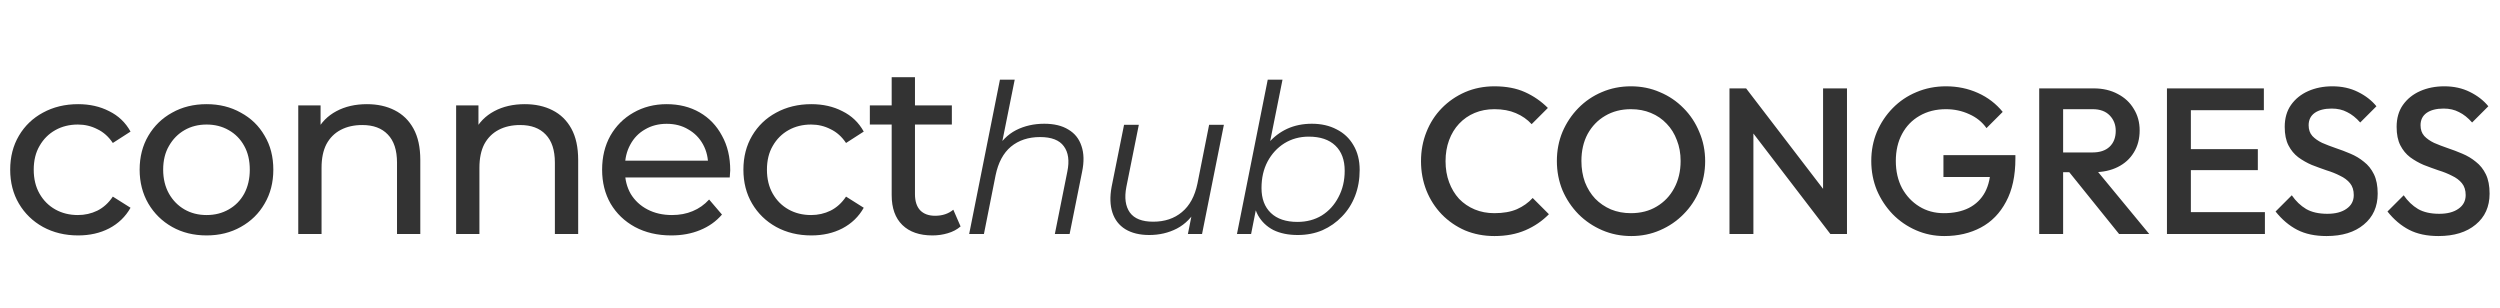
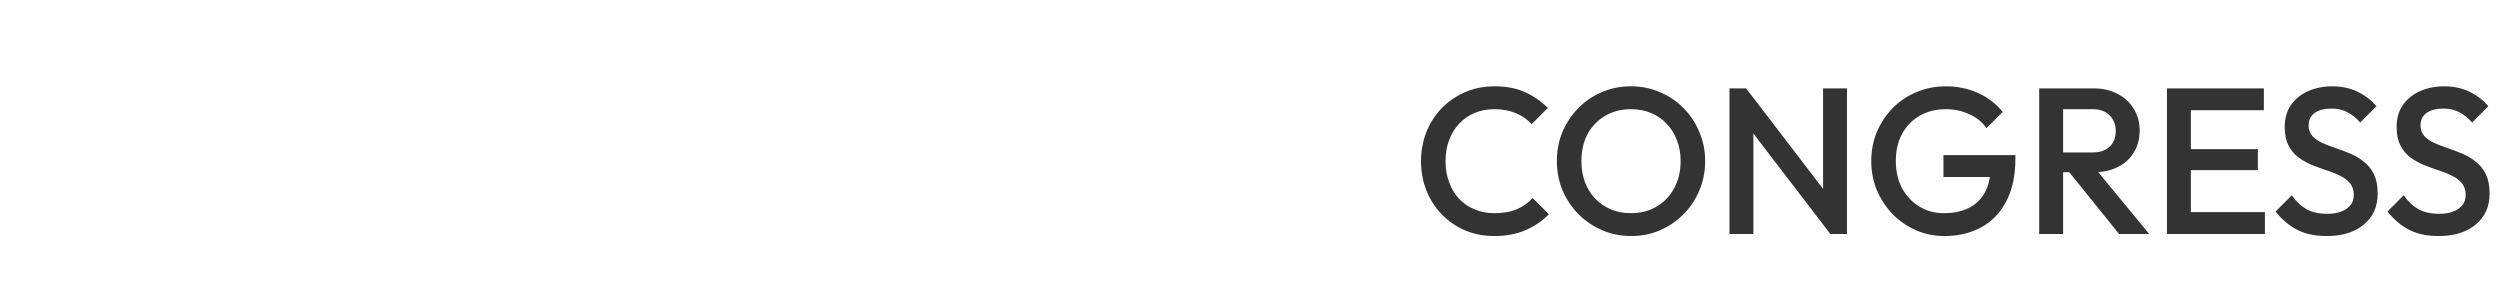
<svg xmlns="http://www.w3.org/2000/svg" width="577" height="71" viewBox="0 0 577 71" fill="none">
-   <path d="M18.032 54.336C15.008 54.336 12.301 53.683 9.912 52.376C7.56 51.069 5.712 49.277 4.368 47C3.024 44.723 2.352 42.109 2.352 39.16C2.352 36.211 3.024 33.597 4.368 31.32C5.712 29.043 7.56 27.269 9.912 26C12.301 24.693 15.008 24.04 18.032 24.04C20.72 24.04 23.109 24.581 25.2 25.664C27.328 26.709 28.971 28.277 30.128 30.368L26.04 33C25.069 31.544 23.875 30.48 22.456 29.808C21.075 29.099 19.581 28.744 17.976 28.744C16.035 28.744 14.299 29.173 12.768 30.032C11.237 30.891 10.024 32.104 9.128 33.672C8.232 35.203 7.784 37.032 7.784 39.16C7.784 41.288 8.232 43.136 9.128 44.704C10.024 46.272 11.237 47.485 12.768 48.344C14.299 49.203 16.035 49.632 17.976 49.632C19.581 49.632 21.075 49.296 22.456 48.624C23.875 47.915 25.069 46.832 26.04 45.376L30.128 47.952C28.971 50.005 27.328 51.592 25.2 52.712C23.109 53.795 20.72 54.336 18.032 54.336ZM47.683 54.336C44.696 54.336 42.045 53.683 39.731 52.376C37.416 51.069 35.587 49.277 34.243 47C32.899 44.685 32.227 42.072 32.227 39.16C32.227 36.211 32.899 33.597 34.243 31.32C35.587 29.043 37.416 27.269 39.731 26C42.045 24.693 44.696 24.04 47.683 24.04C50.632 24.04 53.264 24.693 55.579 26C57.931 27.269 59.76 29.043 61.067 31.32C62.411 33.56 63.083 36.173 63.083 39.16C63.083 42.109 62.411 44.723 61.067 47C59.76 49.277 57.931 51.069 55.579 52.376C53.264 53.683 50.632 54.336 47.683 54.336ZM47.683 49.632C49.587 49.632 51.285 49.203 52.779 48.344C54.309 47.485 55.504 46.272 56.363 44.704C57.221 43.099 57.651 41.251 57.651 39.16C57.651 37.032 57.221 35.203 56.363 33.672C55.504 32.104 54.309 30.891 52.779 30.032C51.285 29.173 49.587 28.744 47.683 28.744C45.779 28.744 44.08 29.173 42.587 30.032C41.093 30.891 39.899 32.104 39.003 33.672C38.107 35.203 37.659 37.032 37.659 39.16C37.659 41.251 38.107 43.099 39.003 44.704C39.899 46.272 41.093 47.485 42.587 48.344C44.08 49.203 45.779 49.632 47.683 49.632ZM84.686 24.04C87.112 24.04 89.24 24.507 91.07 25.44C92.936 26.373 94.392 27.792 95.438 29.696C96.483 31.6 97.006 34.008 97.006 36.92V54H91.63V37.536C91.63 34.661 90.92 32.496 89.502 31.04C88.12 29.584 86.16 28.856 83.622 28.856C81.718 28.856 80.056 29.229 78.638 29.976C77.219 30.723 76.118 31.824 75.334 33.28C74.587 34.736 74.214 36.547 74.214 38.712V54H68.838V24.32H73.99V32.328L73.15 30.2C74.12 28.259 75.614 26.747 77.63 25.664C79.646 24.581 81.998 24.04 84.686 24.04ZM121.123 24.04C123.549 24.04 125.677 24.507 127.507 25.44C129.373 26.373 130.829 27.792 131.875 29.696C132.92 31.6 133.443 34.008 133.443 36.92V54H128.067V37.536C128.067 34.661 127.357 32.496 125.939 31.04C124.557 29.584 122.597 28.856 120.059 28.856C118.155 28.856 116.493 29.229 115.075 29.976C113.656 30.723 112.555 31.824 111.771 33.28C111.024 34.736 110.651 36.547 110.651 38.712V54H105.275V24.32H110.427V32.328L109.587 30.2C110.557 28.259 112.051 26.747 114.067 25.664C116.083 24.581 118.435 24.04 121.123 24.04ZM154.928 54.336C151.755 54.336 148.955 53.683 146.528 52.376C144.139 51.069 142.272 49.277 140.928 47C139.621 44.723 138.968 42.109 138.968 39.16C138.968 36.211 139.603 33.597 140.872 31.32C142.179 29.043 143.952 27.269 146.192 26C148.469 24.693 151.027 24.04 153.864 24.04C156.739 24.04 159.277 24.675 161.48 25.944C163.683 27.213 165.4 29.005 166.632 31.32C167.901 33.597 168.536 36.267 168.536 39.328C168.536 39.552 168.517 39.813 168.48 40.112C168.48 40.411 168.461 40.691 168.424 40.952H143.168V37.088H165.624L163.44 38.432C163.477 36.528 163.085 34.829 162.264 33.336C161.443 31.843 160.304 30.685 158.848 29.864C157.429 29.005 155.768 28.576 153.864 28.576C151.997 28.576 150.336 29.005 148.88 29.864C147.424 30.685 146.285 31.861 145.464 33.392C144.643 34.885 144.232 36.603 144.232 38.544V39.44C144.232 41.419 144.68 43.192 145.576 44.76C146.509 46.291 147.797 47.485 149.44 48.344C151.083 49.203 152.968 49.632 155.096 49.632C156.851 49.632 158.437 49.333 159.856 48.736C161.312 48.139 162.581 47.243 163.664 46.048L166.632 49.52C165.288 51.088 163.608 52.283 161.592 53.104C159.613 53.925 157.392 54.336 154.928 54.336ZM187.257 54.336C184.233 54.336 181.526 53.683 179.137 52.376C176.785 51.069 174.937 49.277 173.593 47C172.249 44.723 171.577 42.109 171.577 39.16C171.577 36.211 172.249 33.597 173.593 31.32C174.937 29.043 176.785 27.269 179.137 26C181.526 24.693 184.233 24.04 187.257 24.04C189.945 24.04 192.334 24.581 194.425 25.664C196.553 26.709 198.196 28.277 199.353 30.368L195.265 33C194.294 31.544 193.1 30.48 191.681 29.808C190.3 29.099 188.806 28.744 187.201 28.744C185.26 28.744 183.524 29.173 181.993 30.032C180.462 30.891 179.249 32.104 178.353 33.672C177.457 35.203 177.009 37.032 177.009 39.16C177.009 41.288 177.457 43.136 178.353 44.704C179.249 46.272 180.462 47.485 181.993 48.344C183.524 49.203 185.26 49.632 187.201 49.632C188.806 49.632 190.3 49.296 191.681 48.624C193.1 47.915 194.294 46.832 195.265 45.376L199.353 47.952C198.196 50.005 196.553 51.592 194.425 52.712C192.334 53.795 189.945 54.336 187.257 54.336ZM215.208 54.336C212.221 54.336 209.907 53.533 208.264 51.928C206.621 50.323 205.8 48.027 205.8 45.04V17.824H211.176V44.816C211.176 46.421 211.568 47.653 212.352 48.512C213.173 49.371 214.331 49.8 215.824 49.8C217.504 49.8 218.904 49.333 220.024 48.4L221.704 52.264C220.883 52.973 219.893 53.496 218.736 53.832C217.616 54.168 216.44 54.336 215.208 54.336ZM200.76 28.744V24.32H219.688V28.744H200.76ZM241.012 28.56C243.284 28.56 245.14 29.008 246.58 29.904C248.052 30.768 249.06 32.032 249.604 33.696C250.18 35.36 250.228 37.344 249.748 39.648L246.868 54H243.46L246.34 39.6C246.852 37.104 246.58 35.152 245.524 33.744C244.5 32.336 242.676 31.632 240.052 31.632C237.364 31.632 235.124 32.368 233.332 33.84C231.572 35.312 230.388 37.52 229.78 40.464L227.092 54H223.684L230.788 18.384H234.196L230.644 36.048L229.78 34.8C230.996 32.624 232.564 31.04 234.484 30.048C236.436 29.056 238.612 28.56 241.012 28.56ZM265.241 54.24C263.033 54.24 261.193 53.792 259.721 52.896C258.281 52 257.289 50.72 256.745 49.056C256.201 47.392 256.137 45.424 256.553 43.152L259.433 28.8H262.841L259.961 43.152C259.481 45.648 259.753 47.616 260.777 49.056C261.801 50.464 263.593 51.168 266.153 51.168C268.809 51.168 271.017 50.432 272.777 48.96C274.569 47.488 275.769 45.28 276.377 42.336L279.065 28.8H282.473L277.433 54H274.169L275.609 46.752L276.329 47.952C275.145 50.128 273.577 51.728 271.625 52.752C269.705 53.744 267.577 54.24 265.241 54.24ZM285.491 54L292.595 18.384H296.003L292.451 36.096L290.915 41.088L290.339 45.984L288.755 54H285.491ZM299.507 54.24C297.331 54.24 295.459 53.856 293.891 53.088C292.355 52.288 291.171 51.152 290.339 49.68C289.539 48.176 289.123 46.368 289.091 44.256C289.091 41.952 289.411 39.84 290.051 37.92C290.691 36 291.603 34.352 292.787 32.976C294.003 31.568 295.443 30.48 297.107 29.712C298.803 28.944 300.691 28.56 302.771 28.56C304.947 28.56 306.851 28.992 308.483 29.856C310.147 30.688 311.443 31.904 312.371 33.504C313.331 35.104 313.811 37.008 313.811 39.216C313.811 41.392 313.459 43.392 312.755 45.216C312.051 47.04 311.043 48.624 309.731 49.968C308.451 51.312 306.947 52.368 305.219 53.136C303.491 53.872 301.587 54.24 299.507 54.24ZM299.459 51.216C301.571 51.216 303.443 50.72 305.075 49.728C306.707 48.704 307.987 47.296 308.915 45.504C309.875 43.712 310.355 41.68 310.355 39.408C310.355 36.912 309.635 34.976 308.195 33.6C306.755 32.224 304.707 31.536 302.051 31.536C299.971 31.536 298.099 32.048 296.435 33.072C294.803 34.096 293.507 35.504 292.547 37.296C291.619 39.056 291.155 41.088 291.155 43.392C291.155 45.856 291.875 47.776 293.315 49.152C294.755 50.528 296.803 51.216 299.459 51.216Z" fill="#333" />
  <path d="M344.912 54.48C342.48 54.48 340.224 54.048 338.144 53.184C336.096 52.288 334.304 51.056 332.768 49.488C331.232 47.888 330.048 46.048 329.216 43.968C328.384 41.856 327.968 39.6 327.968 37.2C327.968 34.8 328.384 32.56 329.216 30.48C330.048 28.368 331.232 26.528 332.768 24.96C334.304 23.392 336.096 22.16 338.144 21.264C340.224 20.368 342.48 19.92 344.912 19.92C347.632 19.92 349.984 20.368 351.968 21.264C353.952 22.16 355.712 23.376 357.248 24.912L353.504 28.656C352.512 27.568 351.296 26.72 349.856 26.112C348.448 25.504 346.8 25.2 344.912 25.2C343.248 25.2 341.728 25.488 340.352 26.064C338.976 26.64 337.776 27.472 336.752 28.56C335.76 29.616 334.992 30.88 334.448 32.352C333.904 33.824 333.632 35.44 333.632 37.2C333.632 38.96 333.904 40.576 334.448 42.048C334.992 43.52 335.76 44.8 336.752 45.888C337.776 46.944 338.976 47.76 340.352 48.336C341.728 48.912 343.248 49.2 344.912 49.2C346.96 49.2 348.688 48.896 350.096 48.288C351.536 47.648 352.752 46.784 353.744 45.696L357.488 49.44C355.952 51.008 354.144 52.24 352.064 53.136C349.984 54.032 347.6 54.48 344.912 54.48ZM376.51 54.48C374.11 54.48 371.87 54.032 369.79 53.136C367.71 52.24 365.886 51.008 364.318 49.44C362.75 47.84 361.518 46 360.622 43.92C359.758 41.808 359.326 39.552 359.326 37.152C359.326 34.752 359.758 32.512 360.622 30.432C361.518 28.352 362.734 26.528 364.27 24.96C365.838 23.36 367.646 22.128 369.694 21.264C371.774 20.368 374.014 19.92 376.414 19.92C378.814 19.92 381.038 20.368 383.086 21.264C385.166 22.128 386.99 23.36 388.558 24.96C390.126 26.528 391.342 28.368 392.206 30.48C393.102 32.56 393.55 34.8 393.55 37.2C393.55 39.6 393.102 41.856 392.206 43.968C391.342 46.048 390.126 47.872 388.558 49.44C387.022 51.008 385.214 52.24 383.134 53.136C381.086 54.032 378.878 54.48 376.51 54.48ZM376.414 49.2C378.686 49.2 380.67 48.688 382.366 47.664C384.094 46.64 385.438 45.232 386.398 43.44C387.39 41.616 387.886 39.52 387.886 37.152C387.886 35.392 387.598 33.792 387.022 32.352C386.478 30.88 385.694 29.616 384.67 28.56C383.646 27.472 382.43 26.64 381.022 26.064C379.646 25.488 378.11 25.2 376.414 25.2C374.174 25.2 372.19 25.712 370.462 26.736C368.766 27.728 367.422 29.12 366.43 30.912C365.47 32.704 364.99 34.784 364.99 37.152C364.99 38.912 365.262 40.544 365.806 42.048C366.382 43.52 367.166 44.784 368.158 45.84C369.182 46.896 370.398 47.728 371.806 48.336C373.214 48.912 374.75 49.2 376.414 49.2ZM399.164 54V20.4H403.004L404.684 26.736V54H399.164ZM422.444 54L402.332 27.744L403.004 20.4L423.116 46.656L422.444 54ZM422.444 54L420.764 48.096V20.4H426.284V54H422.444ZM448.738 54.48C446.434 54.48 444.258 54.032 442.21 53.136C440.162 52.24 438.37 51.008 436.834 49.44C435.298 47.84 434.082 46 433.186 43.92C432.322 41.808 431.89 39.552 431.89 37.152C431.89 34.752 432.322 32.512 433.186 30.432C434.082 28.352 435.298 26.528 436.834 24.96C438.402 23.36 440.226 22.128 442.306 21.264C444.418 20.368 446.69 19.92 449.122 19.92C451.778 19.92 454.242 20.432 456.514 21.456C458.786 22.48 460.69 23.936 462.226 25.824L458.482 29.568C457.49 28.16 456.162 27.088 454.498 26.352C452.834 25.584 451.042 25.2 449.122 25.2C446.818 25.2 444.786 25.712 443.026 26.736C441.298 27.728 439.954 29.12 438.994 30.912C438.034 32.704 437.554 34.784 437.554 37.152C437.554 39.52 438.034 41.616 438.994 43.44C439.986 45.232 441.314 46.64 442.978 47.664C444.642 48.688 446.53 49.2 448.642 49.2C450.882 49.2 452.802 48.8 454.402 48C456.034 47.168 457.282 45.952 458.146 44.352C459.01 42.72 459.442 40.72 459.442 38.352L462.898 40.848H448.546V35.808H465.154V36.576C465.154 40.576 464.434 43.904 462.994 46.56C461.586 49.216 459.65 51.2 457.186 52.512C454.722 53.824 451.906 54.48 448.738 54.48ZM474.44 39.744V35.184H482.936C484.632 35.184 485.944 34.752 486.872 33.888C487.832 32.992 488.312 31.76 488.312 30.192C488.312 28.784 487.848 27.6 486.92 26.64C485.992 25.68 484.68 25.2 482.984 25.2H474.44V20.4H483.224C485.336 20.4 487.192 20.832 488.792 21.696C490.392 22.528 491.624 23.68 492.488 25.152C493.384 26.592 493.832 28.24 493.832 30.096C493.832 32.048 493.384 33.744 492.488 35.184C491.624 36.624 490.392 37.744 488.792 38.544C487.192 39.344 485.336 39.744 483.224 39.744H474.44ZM470.648 54V20.4H476.168V54H470.648ZM489.08 54L477.32 39.408L482.456 37.536L496.04 54H489.08ZM500.132 54V20.4H505.652V54H500.132ZM503.924 54V48.96H522.74V54H503.924ZM503.924 39.264V34.416H521.108V39.264H503.924ZM503.924 25.44V20.4H522.5V25.44H503.924ZM536.961 54.48C534.305 54.48 532.049 54 530.193 53.04C528.337 52.08 526.673 50.672 525.201 48.816L528.945 45.072C529.873 46.416 530.977 47.472 532.257 48.24C533.537 48.976 535.169 49.344 537.153 49.344C539.009 49.344 540.481 48.96 541.569 48.192C542.689 47.424 543.249 46.368 543.249 45.024C543.249 43.904 542.961 42.992 542.385 42.288C541.809 41.584 541.041 41.008 540.081 40.56C539.153 40.08 538.113 39.664 536.961 39.312C535.841 38.928 534.705 38.512 533.553 38.064C532.433 37.584 531.393 36.992 530.433 36.288C529.505 35.584 528.753 34.672 528.177 33.552C527.601 32.432 527.313 31.008 527.313 29.28C527.313 27.296 527.793 25.616 528.753 24.24C529.745 22.832 531.073 21.76 532.737 21.024C534.401 20.288 536.257 19.92 538.305 19.92C540.513 19.92 542.481 20.352 544.209 21.216C545.969 22.08 547.393 23.184 548.481 24.528L544.737 28.272C543.777 27.184 542.769 26.384 541.713 25.872C540.689 25.328 539.505 25.056 538.161 25.056C536.497 25.056 535.185 25.392 534.225 26.064C533.297 26.736 532.833 27.68 532.833 28.896C532.833 29.92 533.121 30.752 533.697 31.392C534.273 32 535.025 32.528 535.953 32.976C536.913 33.392 537.953 33.792 539.073 34.176C540.225 34.56 541.361 34.992 542.481 35.472C543.633 35.952 544.673 36.576 545.601 37.344C546.561 38.08 547.329 39.04 547.905 40.224C548.481 41.408 548.769 42.896 548.769 44.688C548.769 47.696 547.697 50.08 545.553 51.84C543.441 53.6 540.577 54.48 536.961 54.48ZM562.789 54.48C560.133 54.48 557.877 54 556.021 53.04C554.165 52.08 552.501 50.672 551.029 48.816L554.773 45.072C555.701 46.416 556.805 47.472 558.085 48.24C559.365 48.976 560.997 49.344 562.981 49.344C564.837 49.344 566.309 48.96 567.397 48.192C568.517 47.424 569.077 46.368 569.077 45.024C569.077 43.904 568.789 42.992 568.213 42.288C567.637 41.584 566.869 41.008 565.909 40.56C564.981 40.08 563.941 39.664 562.789 39.312C561.669 38.928 560.533 38.512 559.381 38.064C558.261 37.584 557.221 36.992 556.261 36.288C555.333 35.584 554.581 34.672 554.005 33.552C553.429 32.432 553.141 31.008 553.141 29.28C553.141 27.296 553.621 25.616 554.581 24.24C555.573 22.832 556.901 21.76 558.565 21.024C560.229 20.288 562.085 19.92 564.133 19.92C566.341 19.92 568.309 20.352 570.037 21.216C571.797 22.08 573.221 23.184 574.309 24.528L570.565 28.272C569.605 27.184 568.597 26.384 567.541 25.872C566.517 25.328 565.333 25.056 563.989 25.056C562.325 25.056 561.013 25.392 560.053 26.064C559.125 26.736 558.661 27.68 558.661 28.896C558.661 29.92 558.949 30.752 559.525 31.392C560.101 32 560.853 32.528 561.781 32.976C562.741 33.392 563.781 33.792 564.901 34.176C566.053 34.56 567.189 34.992 568.309 35.472C569.461 35.952 570.501 36.576 571.429 37.344C572.389 38.08 573.157 39.04 573.733 40.224C574.309 41.408 574.597 42.896 574.597 44.688C574.597 47.696 573.525 50.08 571.381 51.84C569.269 53.6 566.405 54.48 562.789 54.48Z" fill="#333" />
</svg>